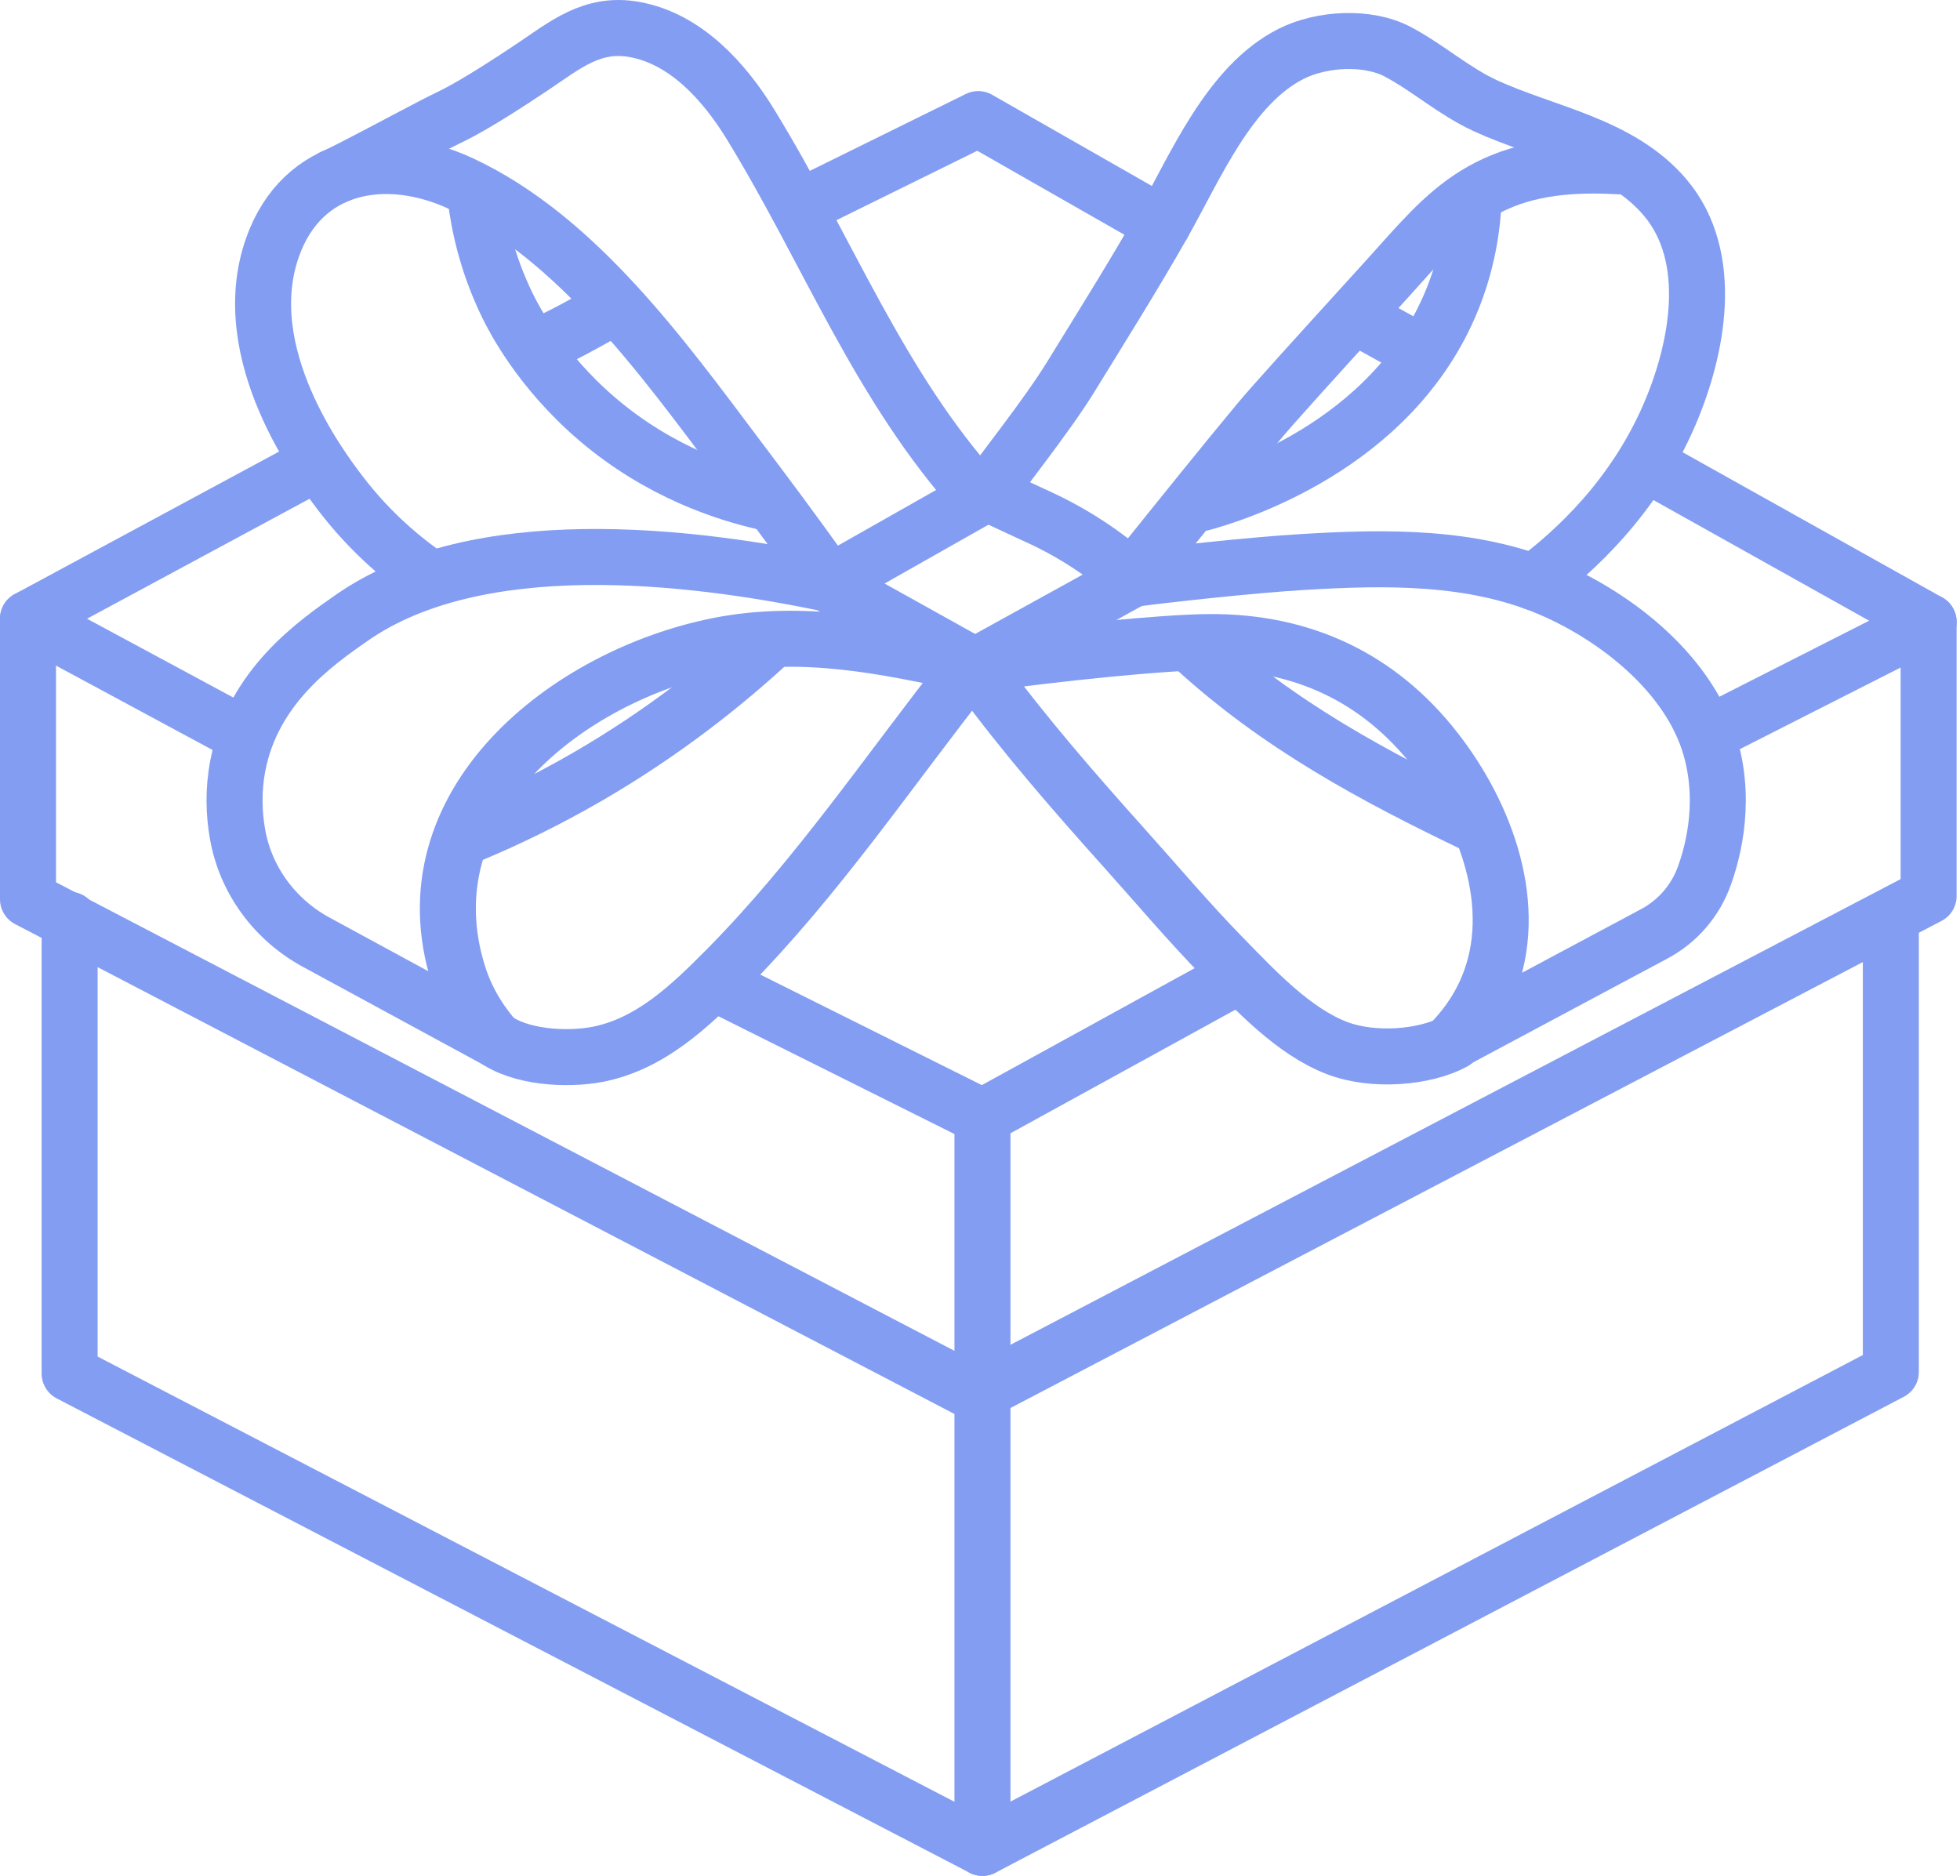
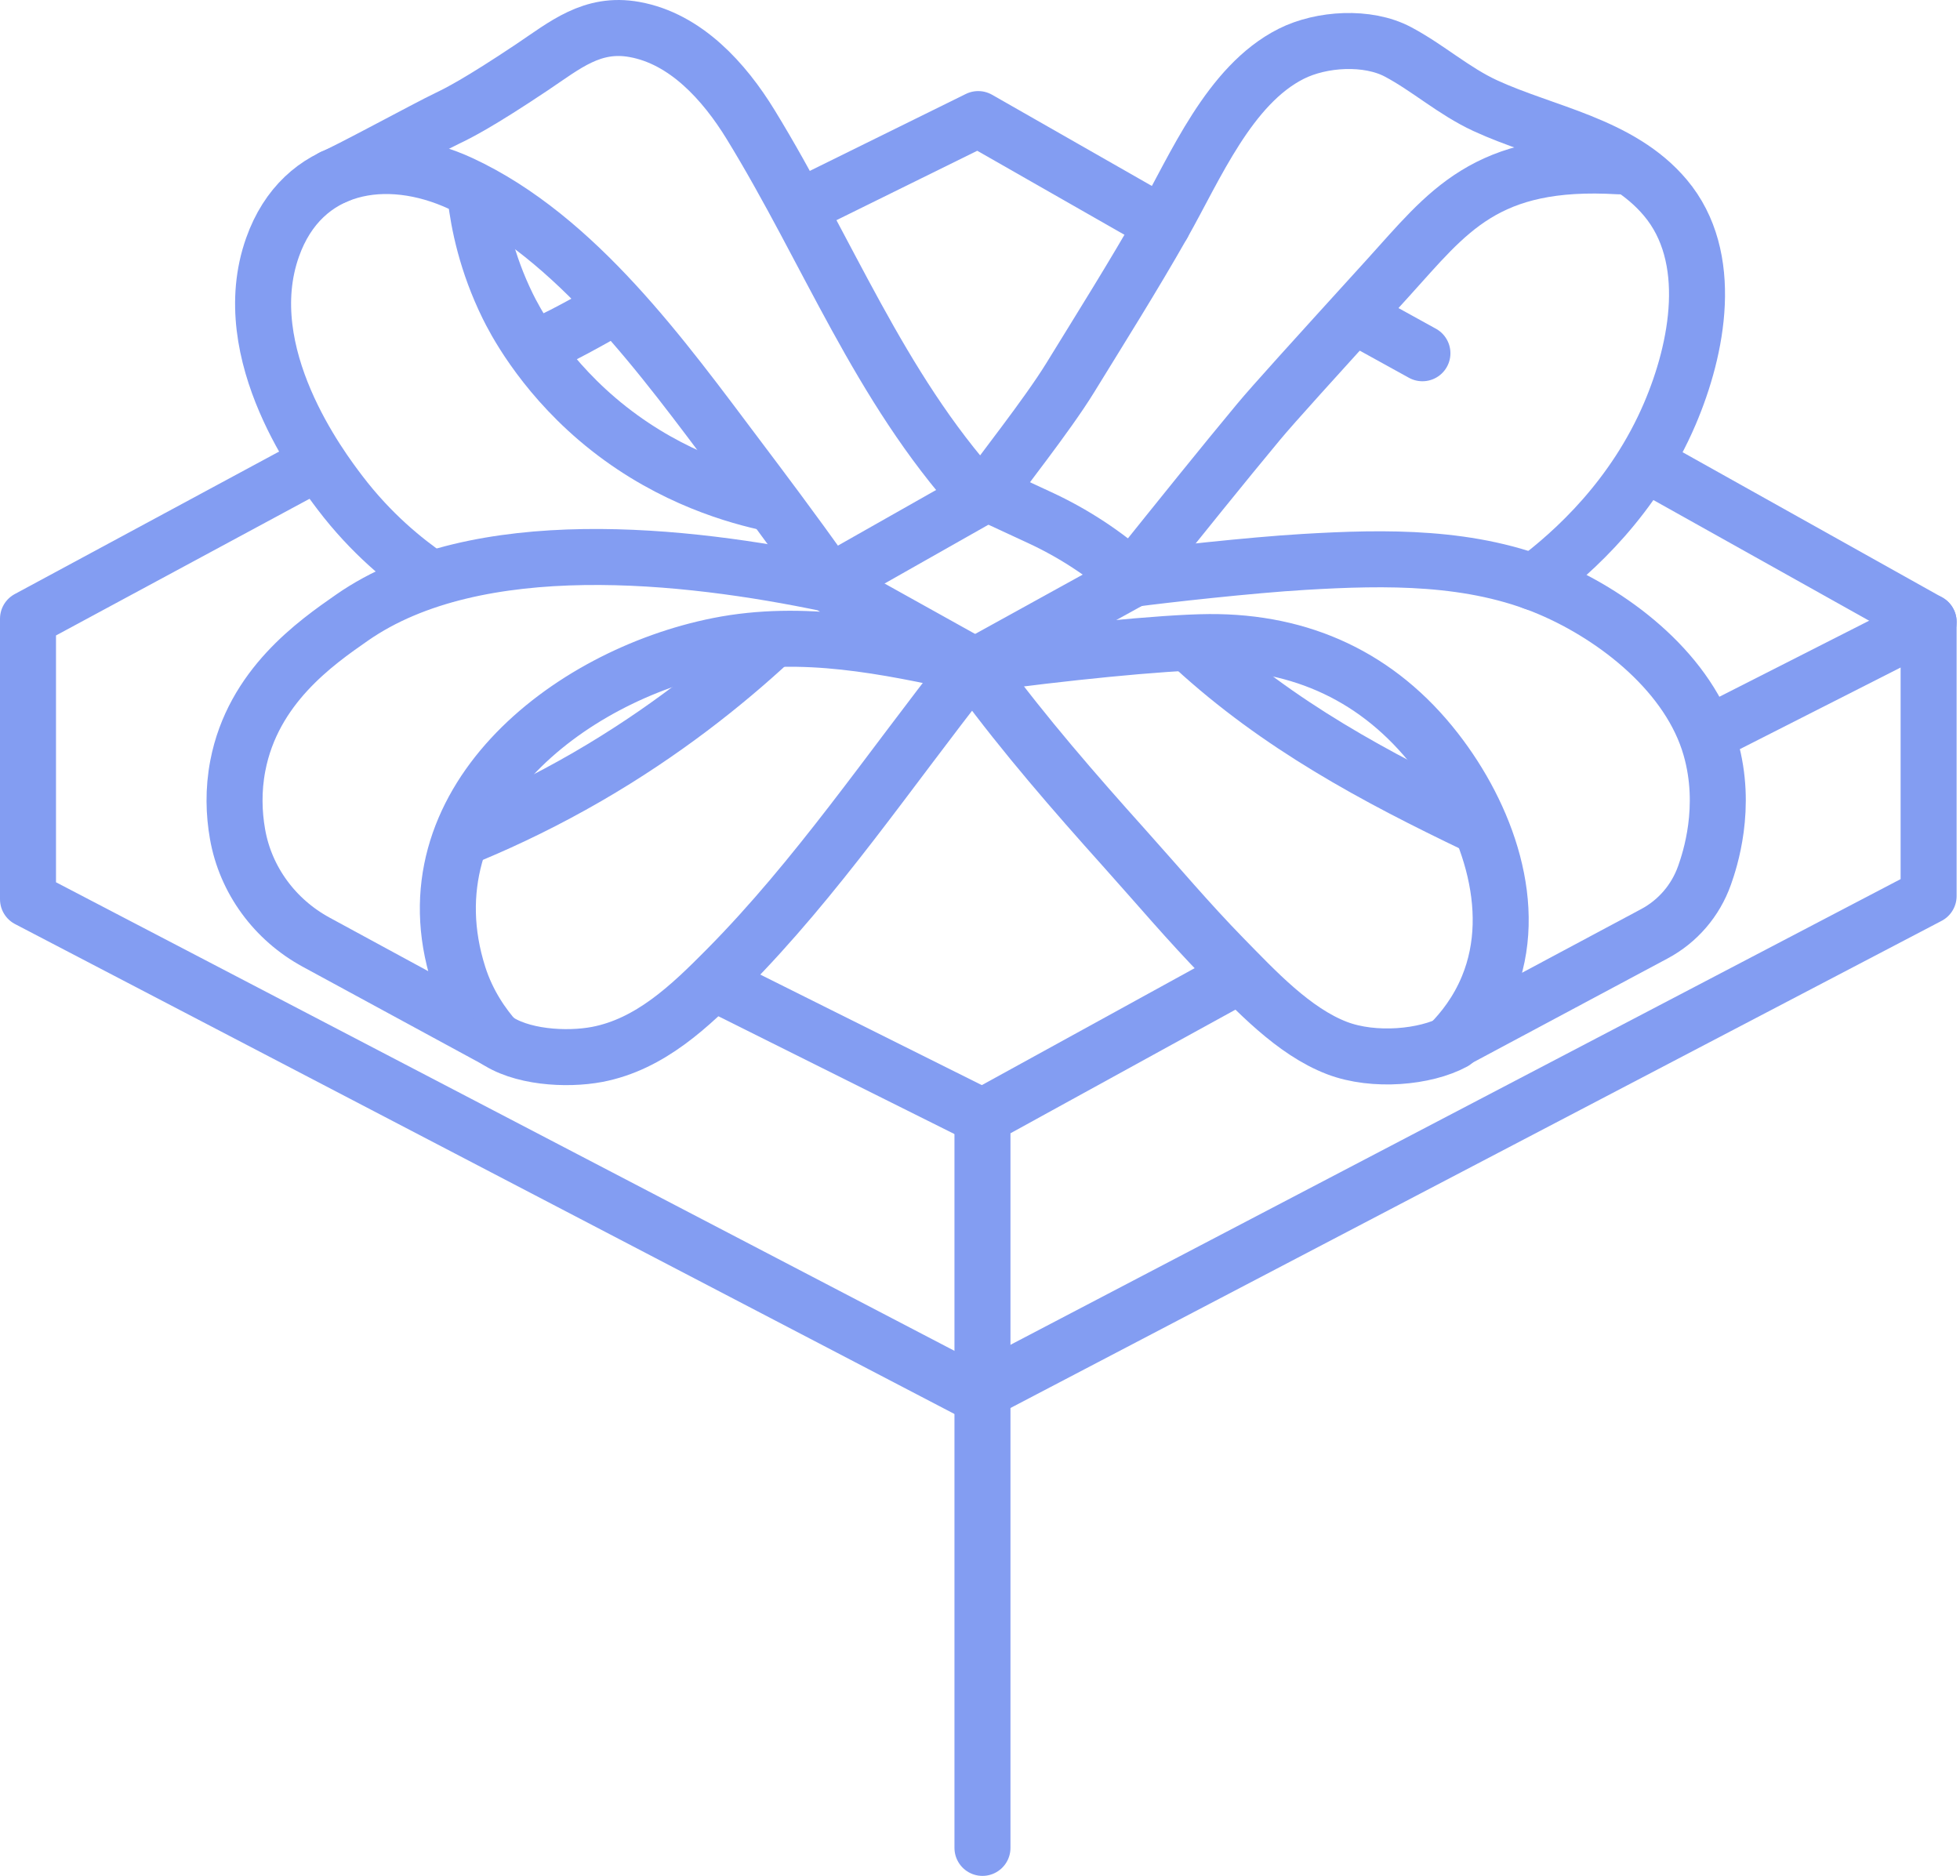
<svg xmlns="http://www.w3.org/2000/svg" width="70" height="67" viewBox="0 0 70 67" fill="none">
-   <path d="M2.487 32.849V49.059L35.088 66L67.53 49.002V32.906" stroke="#839DF2" stroke-width="2" stroke-linecap="round" stroke-linejoin="round" />
  <path d="M10.974 16.722L1 22.099V32.118L34.884 49.79L68.879 32.004V22.212L59.064 16.722" stroke="#839DF2" stroke-width="2" stroke-linecap="round" stroke-linejoin="round" />
  <path d="M35.088 66V39.885L44.2 34.878" stroke="#839DF2" stroke-width="2" stroke-linecap="round" stroke-linejoin="round" />
  <path d="M29.55 20.676C28.238 18.839 27.216 17.482 26.356 16.341C23.688 12.797 20.596 8.479 16.462 6.557C13.801 5.319 10.797 5.832 9.734 8.832C8.382 12.648 11.481 16.727 12.142 17.598C13.257 19.066 14.464 20.032 15.323 20.624" stroke="#839DF2" stroke-width="2" stroke-linecap="round" stroke-linejoin="round" />
  <path d="M11.888 6.327C12.25 6.206 15.3 4.547 15.967 4.23C16.356 4.045 17.106 3.669 19.003 2.4C20.174 1.616 21.145 0.78 22.658 1.053C24.493 1.382 25.869 2.918 26.806 4.445C29.585 8.979 31.371 13.77 34.957 17.743" stroke="#839DF2" stroke-width="2" stroke-linecap="round" stroke-linejoin="round" />
  <path d="M16.983 7.028C17.094 7.977 17.374 9.386 18.134 10.934C18.347 11.367 19.294 13.228 21.327 14.966C23.588 16.898 25.975 17.634 27.312 17.937" stroke="#839DF2" stroke-width="2" stroke-linecap="round" stroke-linejoin="round" />
  <path d="M34.614 23.725C31.669 23.079 28.665 22.459 25.66 23.055C20.255 24.13 14.438 28.713 16.375 34.828C16.709 35.88 17.272 36.647 17.698 37.13L11.292 33.652C9.819 32.852 8.768 31.434 8.482 29.784C8.354 29.05 8.325 28.226 8.493 27.35C9.036 24.521 11.275 22.963 12.577 22.056C17.038 18.955 24.536 19.8 29.55 20.849L34.614 23.669" stroke="#839DF2" stroke-width="2" stroke-linecap="round" stroke-linejoin="round" />
  <path d="M17.642 37.084C18.563 37.769 20.229 37.868 21.328 37.66C23.222 37.297 24.638 35.939 25.949 34.613C29.179 31.353 31.764 27.504 34.598 23.91L40.465 20.674" stroke="#839DF2" stroke-width="2" stroke-linecap="round" stroke-linejoin="round" />
  <path d="M16.851 29.793C18.136 29.255 19.528 28.583 20.98 27.743C23.693 26.171 25.876 24.433 27.571 22.861" stroke="#839DF2" stroke-width="2" stroke-linecap="round" stroke-linejoin="round" />
  <path d="M57.828 5.941C53.036 5.652 51.701 7.582 49.572 9.926C46.833 12.939 45.465 14.447 44.953 15.063C43.689 16.585 42.29 18.323 40.36 20.73" stroke="#839DF2" stroke-width="2" stroke-linecap="round" stroke-linejoin="round" />
-   <path d="M52.633 7.108C52.586 8.176 52.387 9.407 51.871 10.685C49.733 15.989 43.942 17.686 42.922 17.968" stroke="#839DF2" stroke-width="2" stroke-linecap="round" stroke-linejoin="round" />
  <path d="M35.019 24.121C36.603 26.27 38.357 28.287 40.138 30.273C41.317 31.587 42.456 32.939 43.691 34.203C44.84 35.375 46.196 36.841 47.756 37.435C49.075 37.937 50.907 37.764 51.921 37.215" stroke="#839DF2" stroke-width="2" stroke-linecap="round" stroke-linejoin="round" />
  <path d="M29.55 20.849L35.256 17.617C35.682 16.98 37.385 14.852 38.218 13.498C39.335 11.68 40.474 9.871 41.528 8.015C42.688 5.974 43.898 3.036 46.116 1.921C47.193 1.379 48.839 1.275 49.928 1.853C51.002 2.423 51.916 3.252 53.043 3.773C55.184 4.762 57.868 5.15 59.478 7.063C61.263 9.185 60.634 12.447 59.637 14.779C58.361 17.762 56.232 19.705 54.772 20.794" stroke="#839DF2" stroke-width="2" stroke-linecap="round" stroke-linejoin="round" />
  <path d="M35.256 17.617L37.126 18.484C38.341 19.045 39.465 19.783 40.465 20.676C41.528 20.534 44.672 20.181 46.568 20.07C49.511 19.895 52.575 19.845 55.342 21.017C57.75 22.04 60.345 24.094 61.09 26.701C61.704 28.839 61.062 30.735 60.88 31.253L60.873 31.272C60.556 32.165 59.919 32.906 59.085 33.351L51.807 37.241C52.227 36.812 52.766 36.152 53.14 35.24C54.31 32.399 53.067 29.097 51.279 26.803C49.239 24.18 46.483 22.913 43.194 22.932C41.528 22.942 37.813 23.325 34.996 23.713" stroke="#839DF2" stroke-width="2" stroke-linecap="round" stroke-linejoin="round" />
  <path d="M28.823 7.267L34.936 4.253L41.527 8.015" stroke="#839DF2" stroke-width="2" stroke-linecap="round" stroke-linejoin="round" />
  <path d="M19.204 12.343C19.517 12.343 21.607 11.142 21.607 11.142" stroke="#839DF2" stroke-width="2" stroke-linecap="round" stroke-linejoin="round" />
  <path d="M48.566 11.384L50.801 12.617" stroke="#839DF2" stroke-width="2" stroke-linecap="round" stroke-linejoin="round" />
-   <path d="M1 22.099L8.474 26.126" stroke="#839DF2" stroke-width="2" stroke-linecap="round" stroke-linejoin="round" />
  <path d="M68.88 22.212L61.171 26.126" stroke="#839DF2" stroke-width="2" stroke-linecap="round" stroke-linejoin="round" />
  <path d="M25.906 35.304L35.087 39.885" stroke="#839DF2" stroke-width="2" stroke-linecap="round" stroke-linejoin="round" />
  <path d="M42.635 23.124C45.661 25.903 49.092 27.745 52.771 29.504" stroke="#839DF2" stroke-width="2" stroke-linecap="round" stroke-linejoin="round" />
</svg>